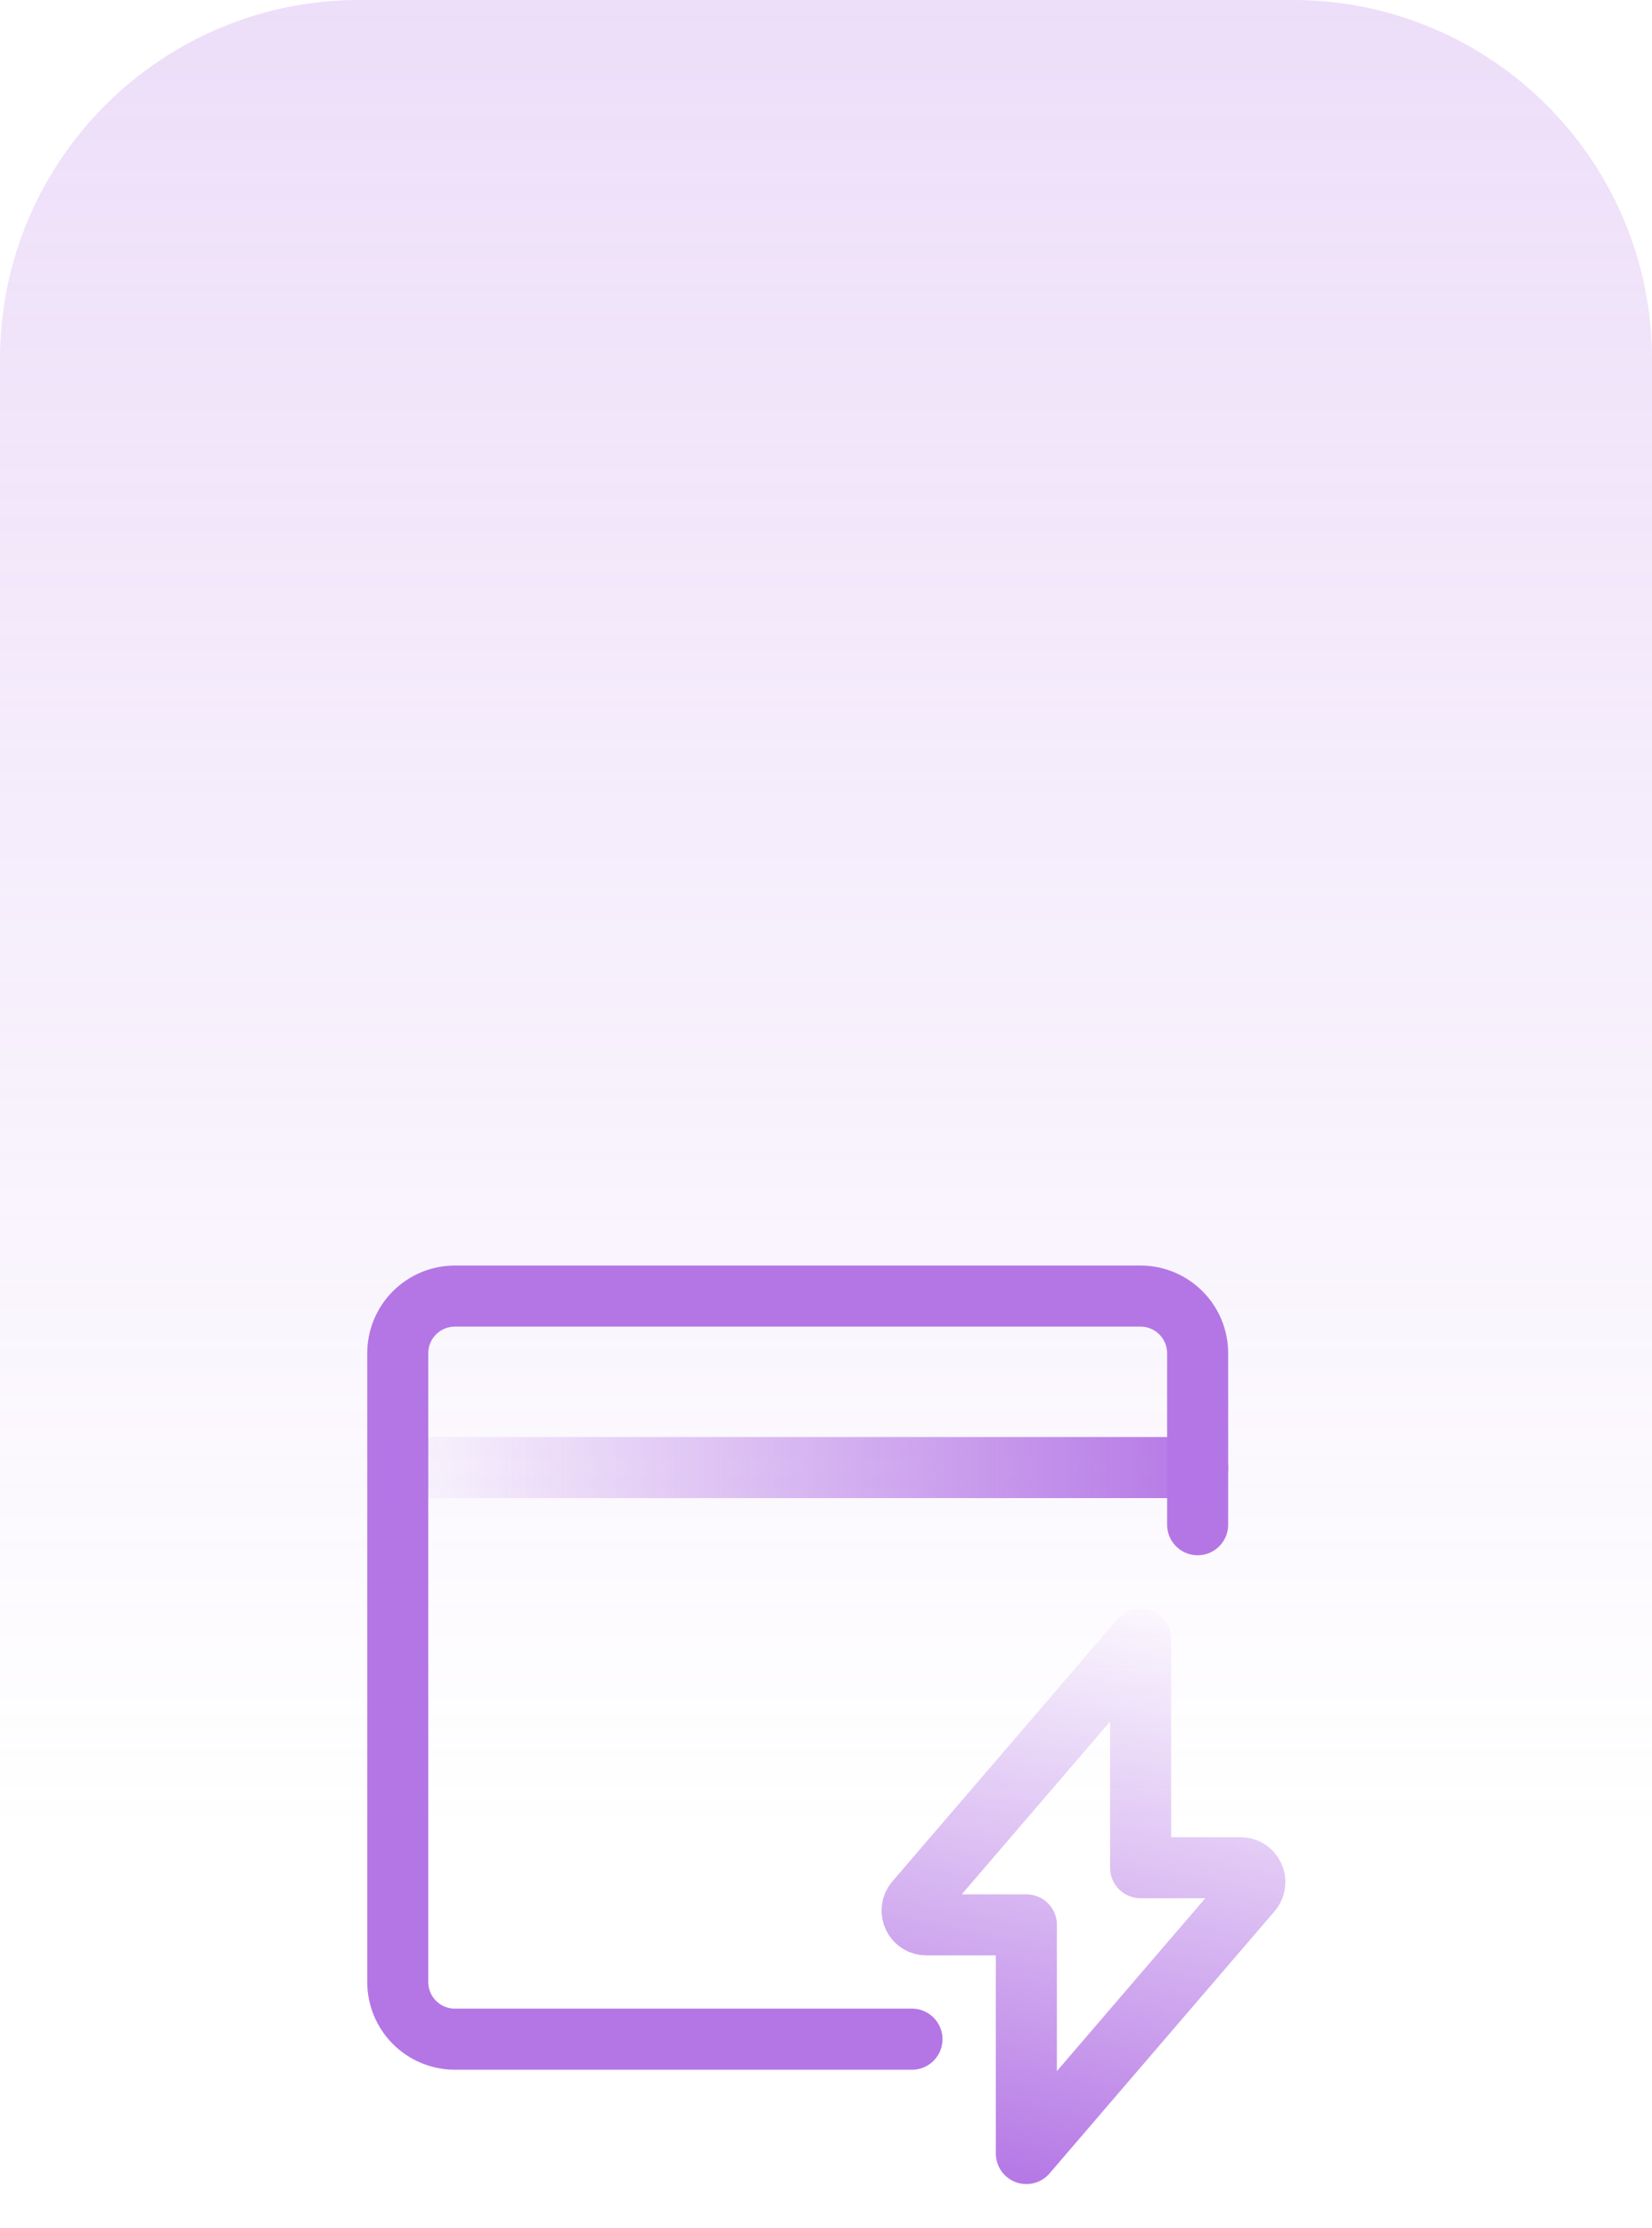
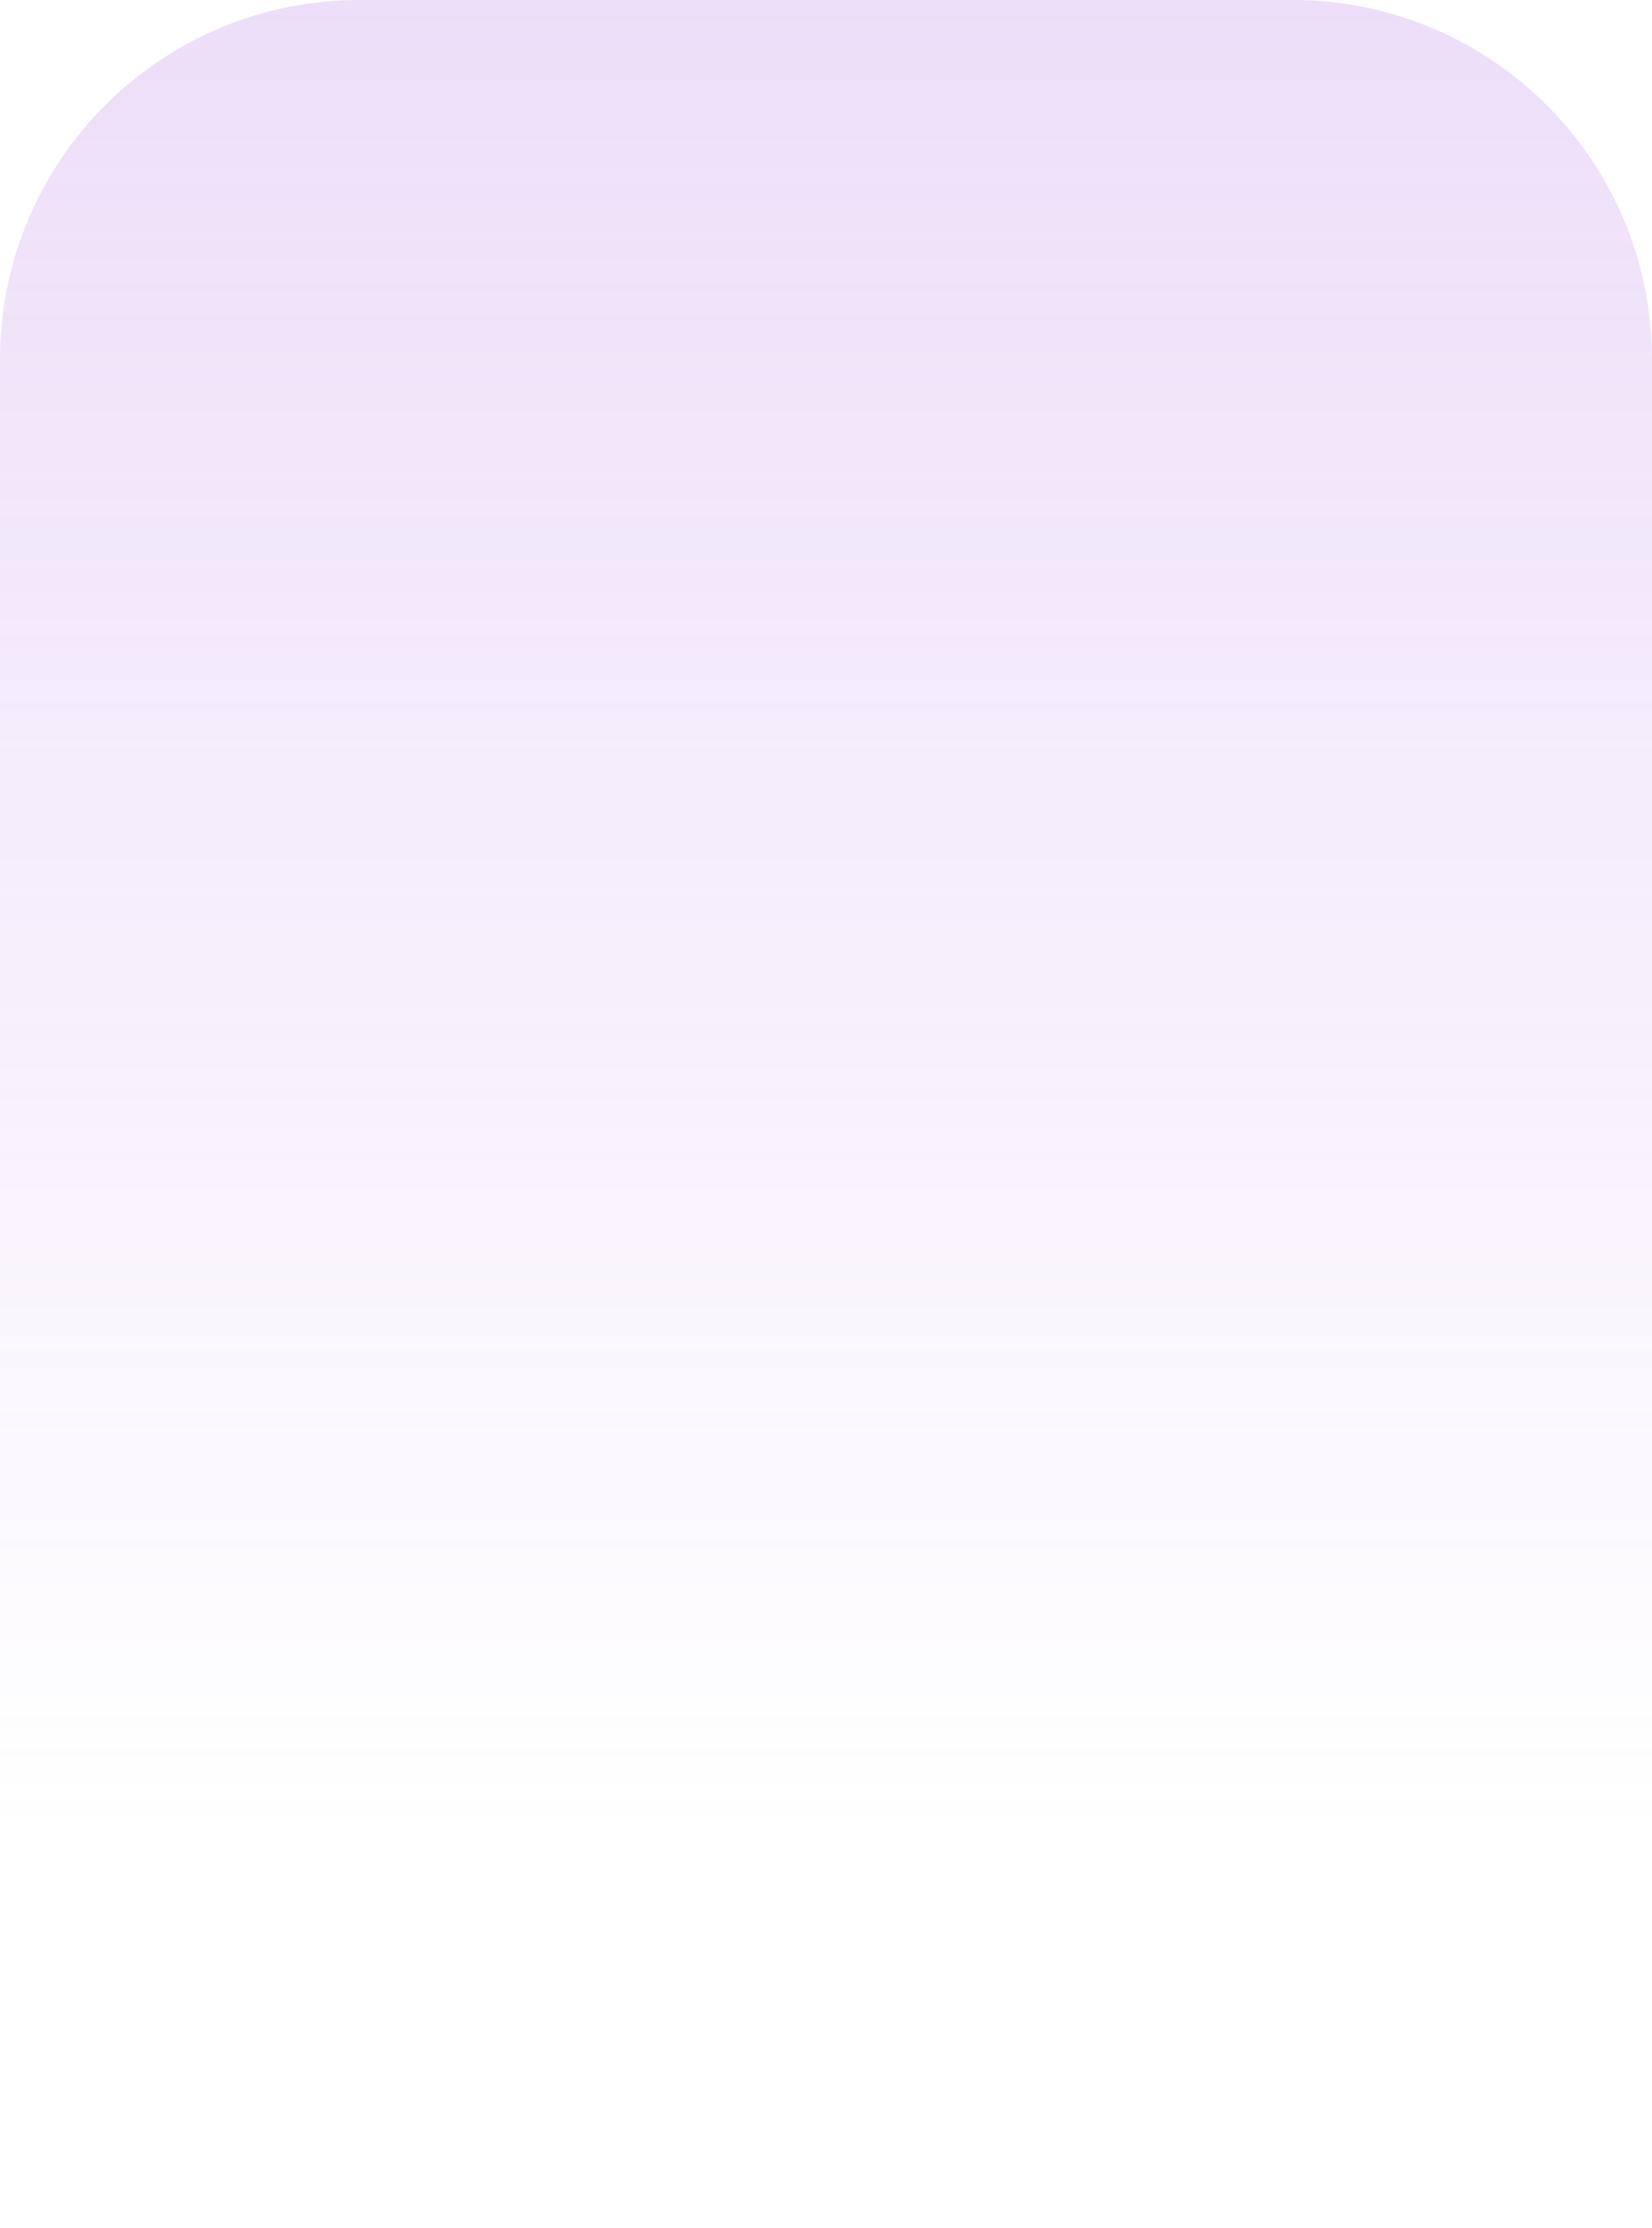
<svg xmlns="http://www.w3.org/2000/svg" width="92" height="124" viewBox="0 0 92 124" fill="none">
  <path d="M0 20C0 8.954 8.954 0 20 0H72C83.046 0 92 8.954 92 20V102H0V20Z" fill="url(#paint0_linear_815_12534)" fill-opacity="0.24" />
-   <path d="M66.697 84.87V75.324C66.697 74.481 66.361 73.671 65.765 73.075C65.168 72.478 64.359 72.143 63.515 72.143H25.333C24.489 72.143 23.68 72.478 23.083 73.075C22.486 73.671 22.151 74.481 22.151 75.324V110.324C22.151 111.168 22.486 111.978 23.083 112.574C23.68 113.171 24.489 113.506 25.333 113.506H50.788" stroke="#B476E5" stroke-width="3.4" stroke-linecap="round" stroke-linejoin="round" />
-   <path d="M22.151 81.688H66.697" stroke="url(#paint1_linear_815_12534)" stroke-width="3.4" stroke-linecap="round" stroke-linejoin="round" />
-   <path d="M63.521 91.234L50.983 105.835C50.885 105.95 50.822 106.092 50.802 106.242C50.782 106.392 50.805 106.545 50.869 106.683C50.932 106.82 51.034 106.936 51.162 107.018C51.289 107.1 51.438 107.143 51.589 107.143H57.158V119.871L69.696 105.273C69.794 105.157 69.856 105.015 69.876 104.865C69.896 104.715 69.873 104.562 69.809 104.424C69.746 104.287 69.644 104.17 69.517 104.088C69.389 104.006 69.241 103.962 69.089 103.962H63.521V91.234Z" stroke="url(#paint2_linear_815_12534)" stroke-width="3.4" stroke-linecap="round" stroke-linejoin="round" />
  <defs>
    <linearGradient id="paint0_linear_815_12534" x1="46" y1="0" x2="46" y2="102" gradientUnits="userSpaceOnUse">
      <stop stop-color="#B476E5" />
      <stop offset="1" stop-color="#B476E5" stop-opacity="0" />
    </linearGradient>
    <linearGradient id="paint1_linear_815_12534" x1="67.5" y1="82" x2="21" y2="82" gradientUnits="userSpaceOnUse">
      <stop stop-color="#B476E5" />
      <stop offset="1" stop-color="#B476E5" stop-opacity="0" />
    </linearGradient>
    <linearGradient id="paint2_linear_815_12534" x1="57" y1="122" x2="64" y2="88.5" gradientUnits="userSpaceOnUse">
      <stop stop-color="#B476E5" />
      <stop offset="1" stop-color="#B476E5" stop-opacity="0" />
    </linearGradient>
  </defs>
</svg>